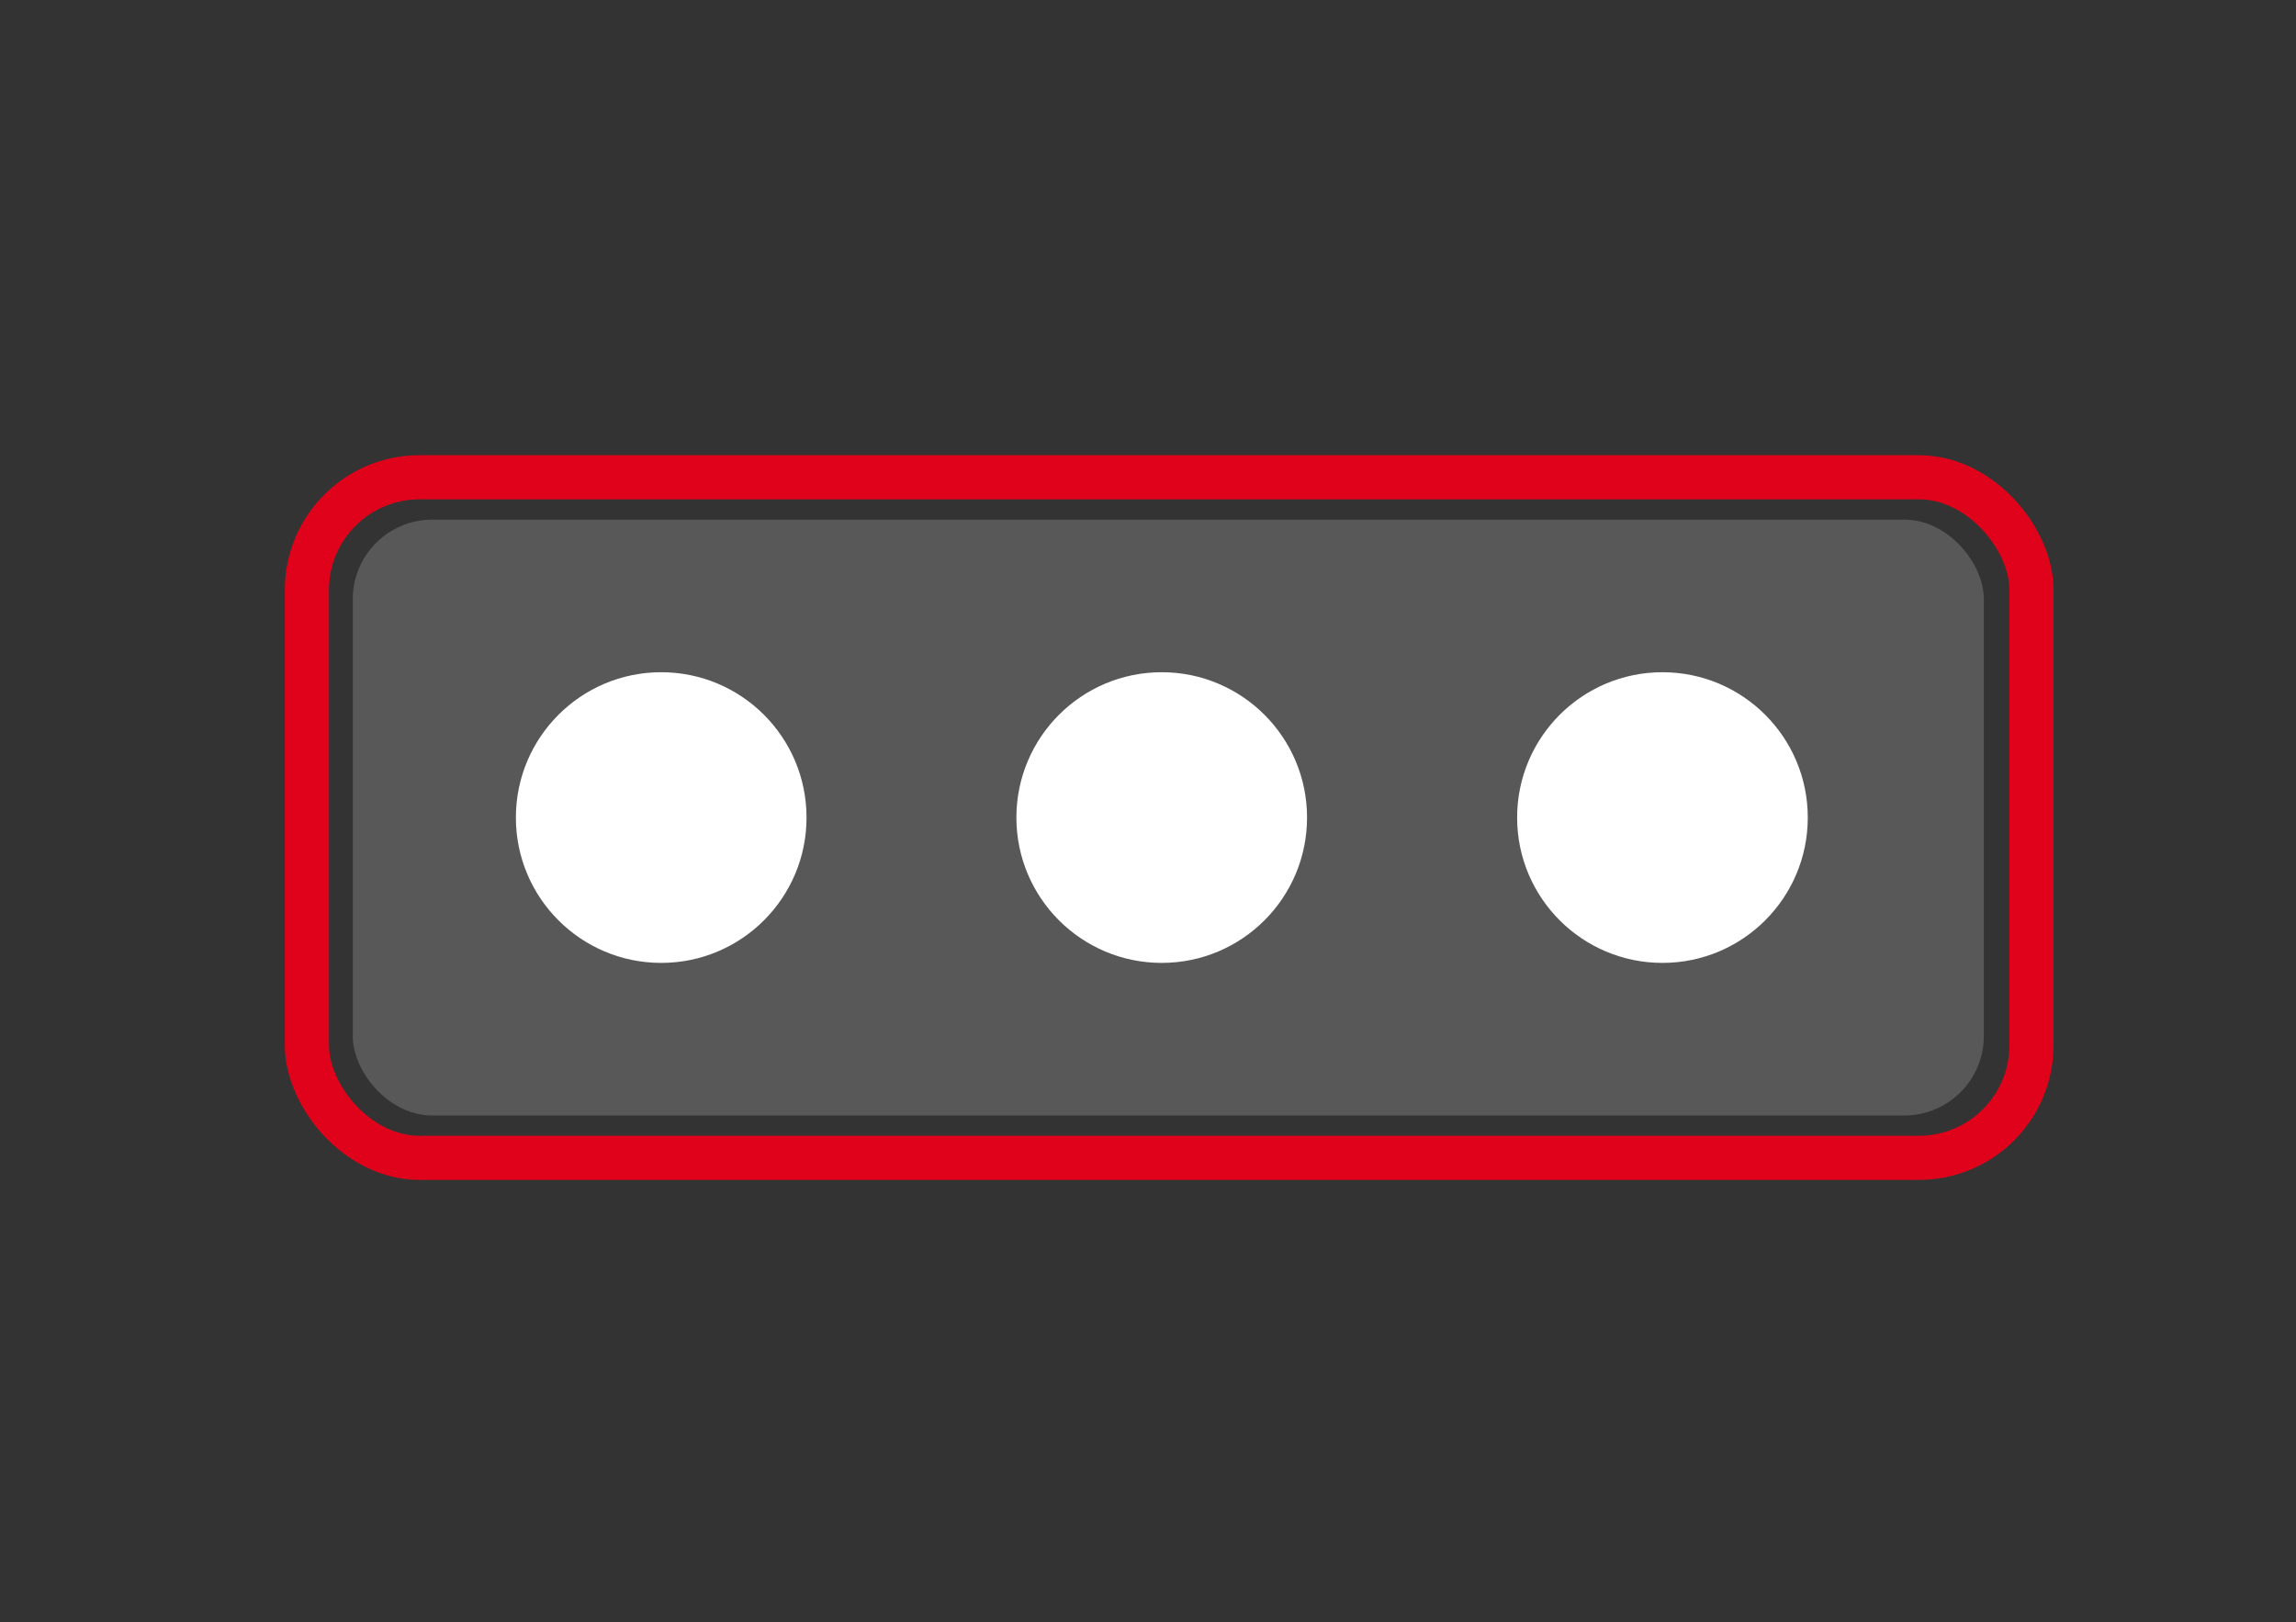
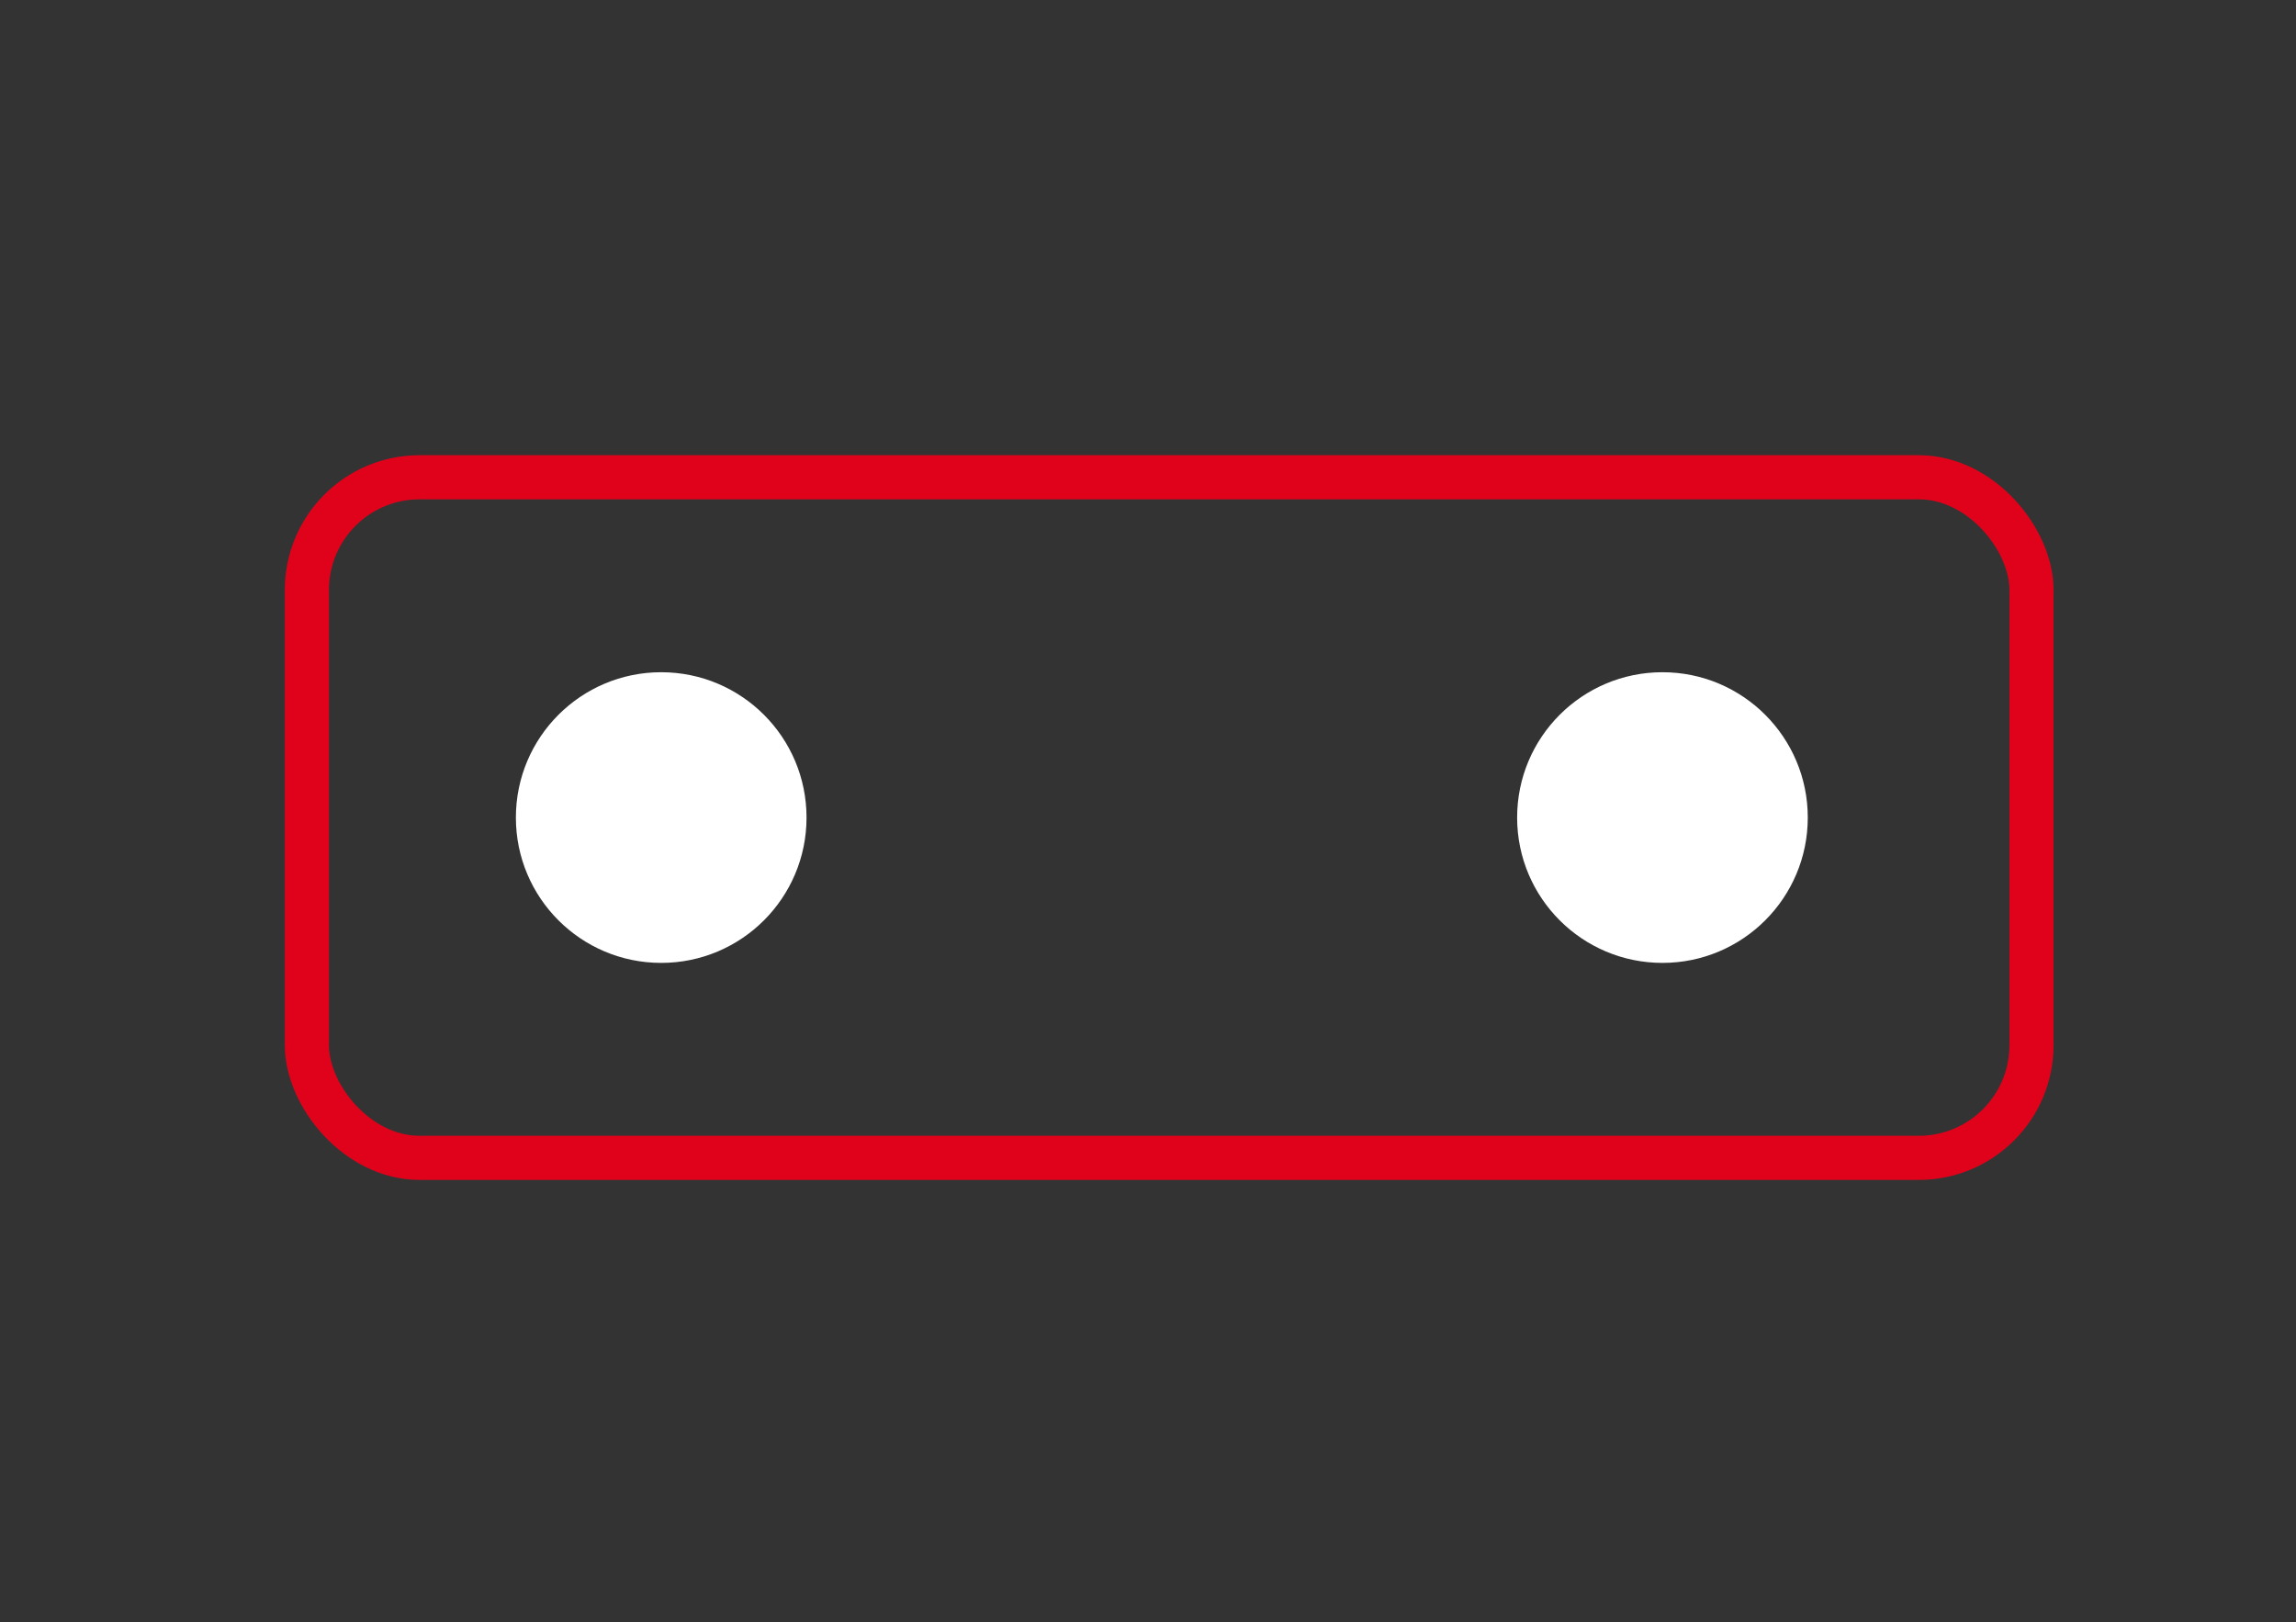
<svg xmlns="http://www.w3.org/2000/svg" id="Calque_1" data-name="Calque 1" viewBox="0 0 104.59 73.9">
  <rect x="0" y="0" width="104.59" height="73.9" fill="#333333" stroke="none" />
  <defs>
    <style>
      .cls-1 {
        fill: #9f9f9f;
        opacity: .35;
      }

      .cls-2 {
        fill: none;
        stroke: #e0021a;
        stroke-miterlimit: 10;
        stroke-width: 2.01px;
      }

      .cls-3 {
        fill: #fff;
      }
    </style>
  </defs>
-   <rect class="cls-1" x="16.07" y="23.67" width="74.3" height="27.14" rx="3.62" ry="3.62" />
  <rect class="cls-2" x="13.98" y="21.74" width="78.56" height="31" rx="5.13" ry="5.13" />
  <circle class="cls-3" cx="30.12" cy="37.24" r="6.62" />
-   <circle class="cls-3" cx="52.92" cy="37.24" r="6.62" />
  <circle class="cls-3" cx="75.73" cy="37.24" r="6.62" />
</svg>